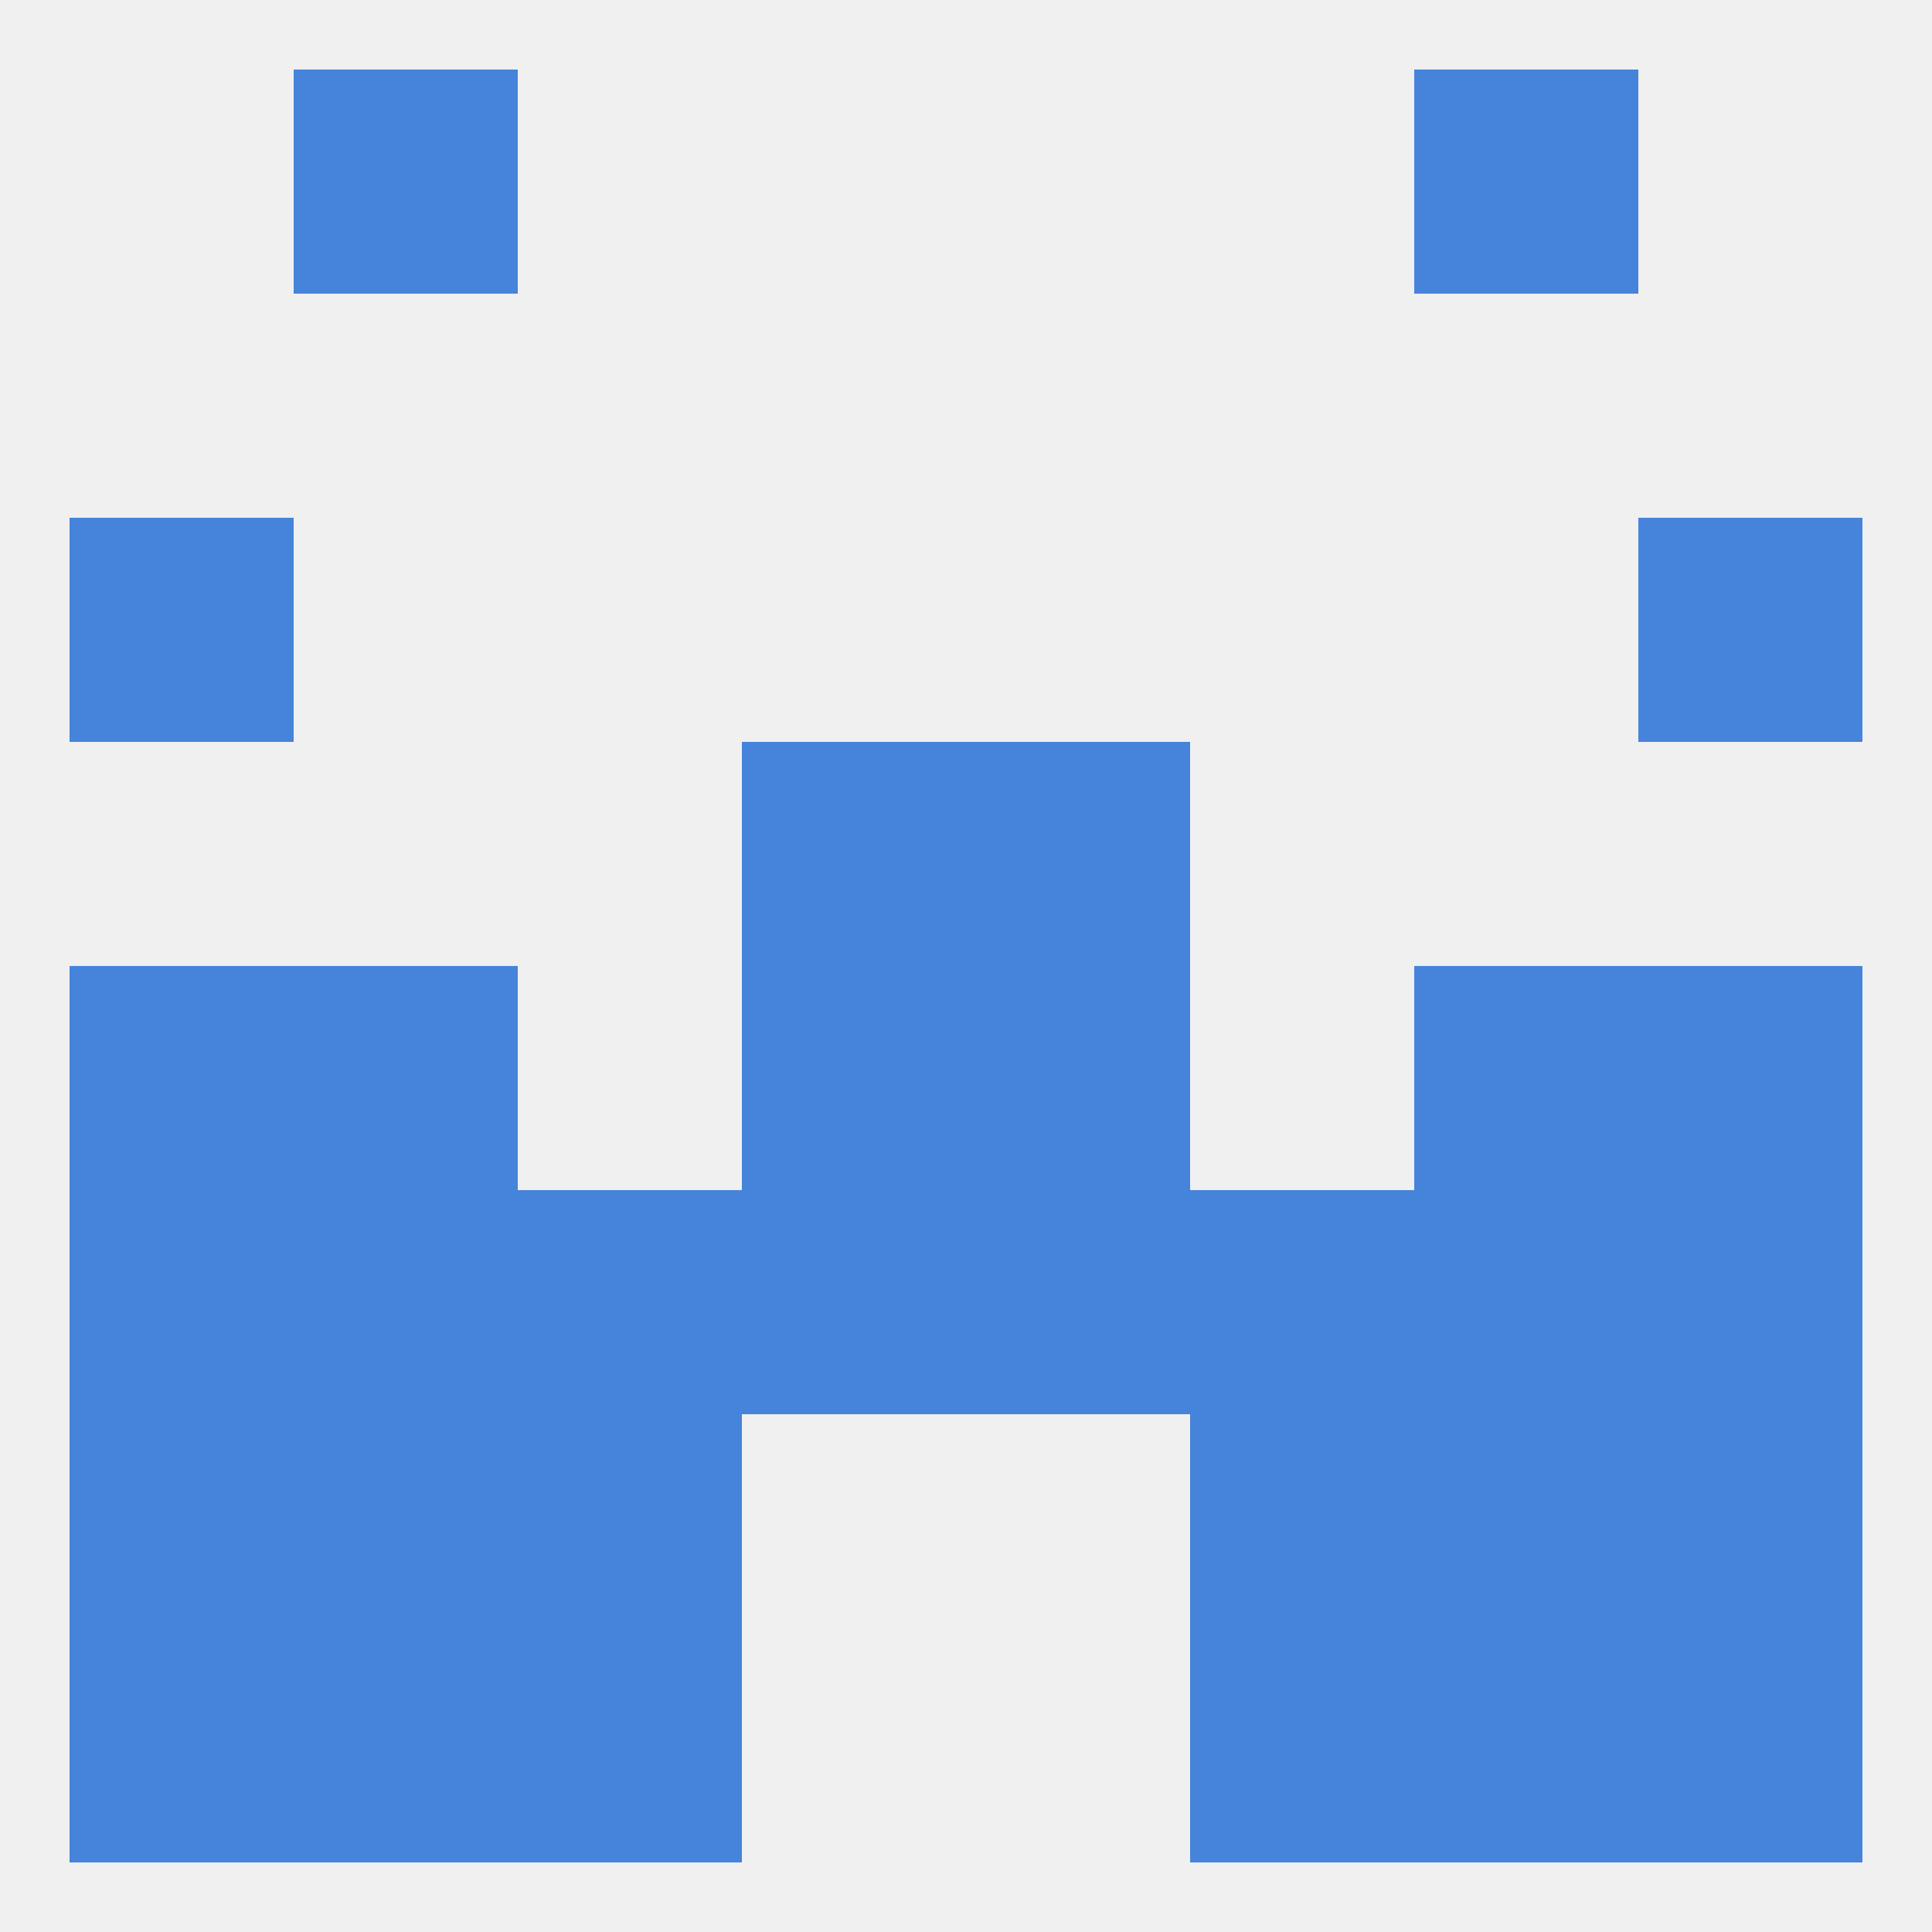
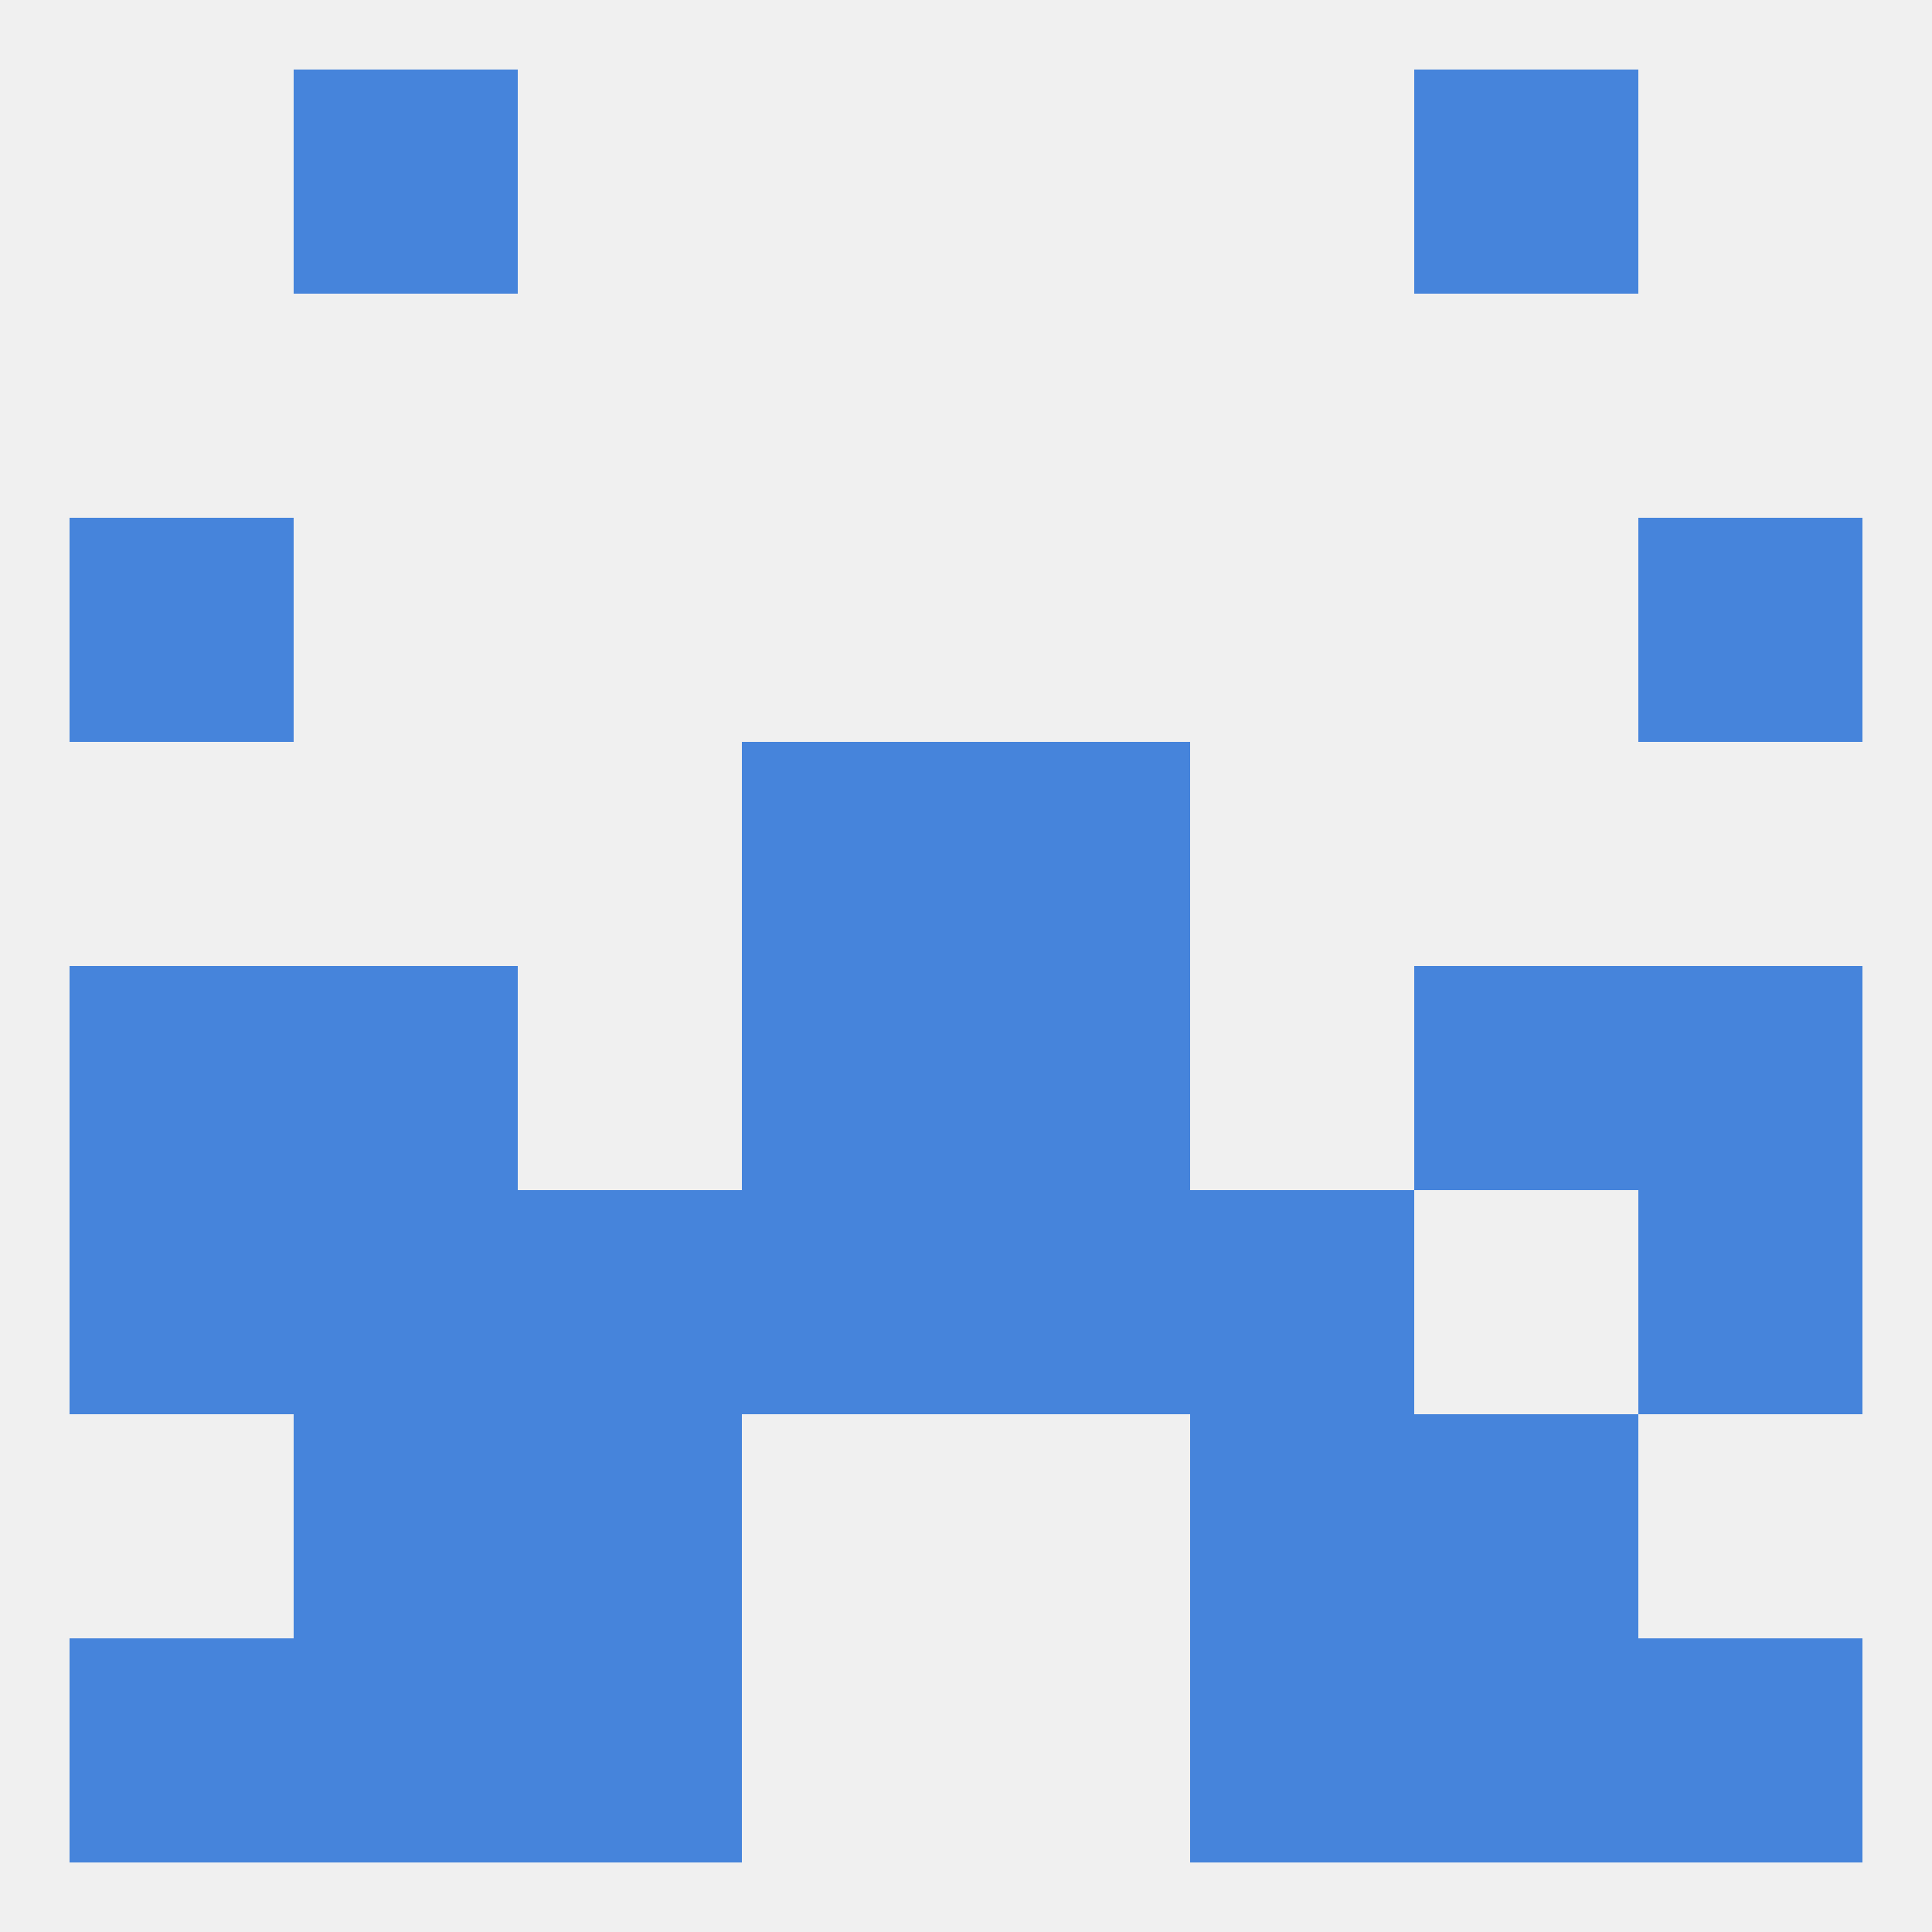
<svg xmlns="http://www.w3.org/2000/svg" version="1.1" baseprofile="full" width="250" height="250" viewBox="0 0 250 250">
  <rect width="100%" height="100%" fill="rgba(240,240,240,255)" />
  <rect x="9" y="67" width="29" height="29" fill="rgba(70,132,219,255)" />
  <rect x="212" y="67" width="29" height="29" fill="rgba(70,132,219,255)" />
  <rect x="154" y="154" width="29" height="29" fill="rgba(70,132,219,255)" />
  <rect x="96" y="154" width="29" height="29" fill="rgba(70,132,219,255)" />
  <rect x="125" y="154" width="29" height="29" fill="rgba(70,132,219,255)" />
  <rect x="9" y="154" width="29" height="29" fill="rgba(70,132,219,255)" />
  <rect x="212" y="154" width="29" height="29" fill="rgba(70,132,219,255)" />
  <rect x="38" y="154" width="29" height="29" fill="rgba(70,132,219,255)" />
-   <rect x="183" y="154" width="29" height="29" fill="rgba(70,132,219,255)" />
  <rect x="67" y="154" width="29" height="29" fill="rgba(70,132,219,255)" />
  <rect x="183" y="183" width="29" height="29" fill="rgba(70,132,219,255)" />
-   <rect x="9" y="183" width="29" height="29" fill="rgba(70,132,219,255)" />
-   <rect x="212" y="183" width="29" height="29" fill="rgba(70,132,219,255)" />
  <rect x="67" y="183" width="29" height="29" fill="rgba(70,132,219,255)" />
  <rect x="154" y="183" width="29" height="29" fill="rgba(70,132,219,255)" />
  <rect x="38" y="183" width="29" height="29" fill="rgba(70,132,219,255)" />
  <rect x="9" y="212" width="29" height="29" fill="rgba(70,132,219,255)" />
  <rect x="212" y="212" width="29" height="29" fill="rgba(70,132,219,255)" />
  <rect x="38" y="212" width="29" height="29" fill="rgba(70,132,219,255)" />
  <rect x="183" y="212" width="29" height="29" fill="rgba(70,132,219,255)" />
  <rect x="67" y="212" width="29" height="29" fill="rgba(70,132,219,255)" />
  <rect x="154" y="212" width="29" height="29" fill="rgba(70,132,219,255)" />
  <rect x="38" y="9" width="29" height="29" fill="rgba(70,132,219,255)" />
  <rect x="183" y="9" width="29" height="29" fill="rgba(70,132,219,255)" />
  <rect x="96" y="125" width="29" height="29" fill="rgba(70,132,219,255)" />
  <rect x="125" y="125" width="29" height="29" fill="rgba(70,132,219,255)" />
  <rect x="38" y="125" width="29" height="29" fill="rgba(70,132,219,255)" />
  <rect x="183" y="125" width="29" height="29" fill="rgba(70,132,219,255)" />
  <rect x="9" y="125" width="29" height="29" fill="rgba(70,132,219,255)" />
  <rect x="212" y="125" width="29" height="29" fill="rgba(70,132,219,255)" />
  <rect x="125" y="96" width="29" height="29" fill="rgba(70,132,219,255)" />
  <rect x="96" y="96" width="29" height="29" fill="rgba(70,132,219,255)" />
</svg>